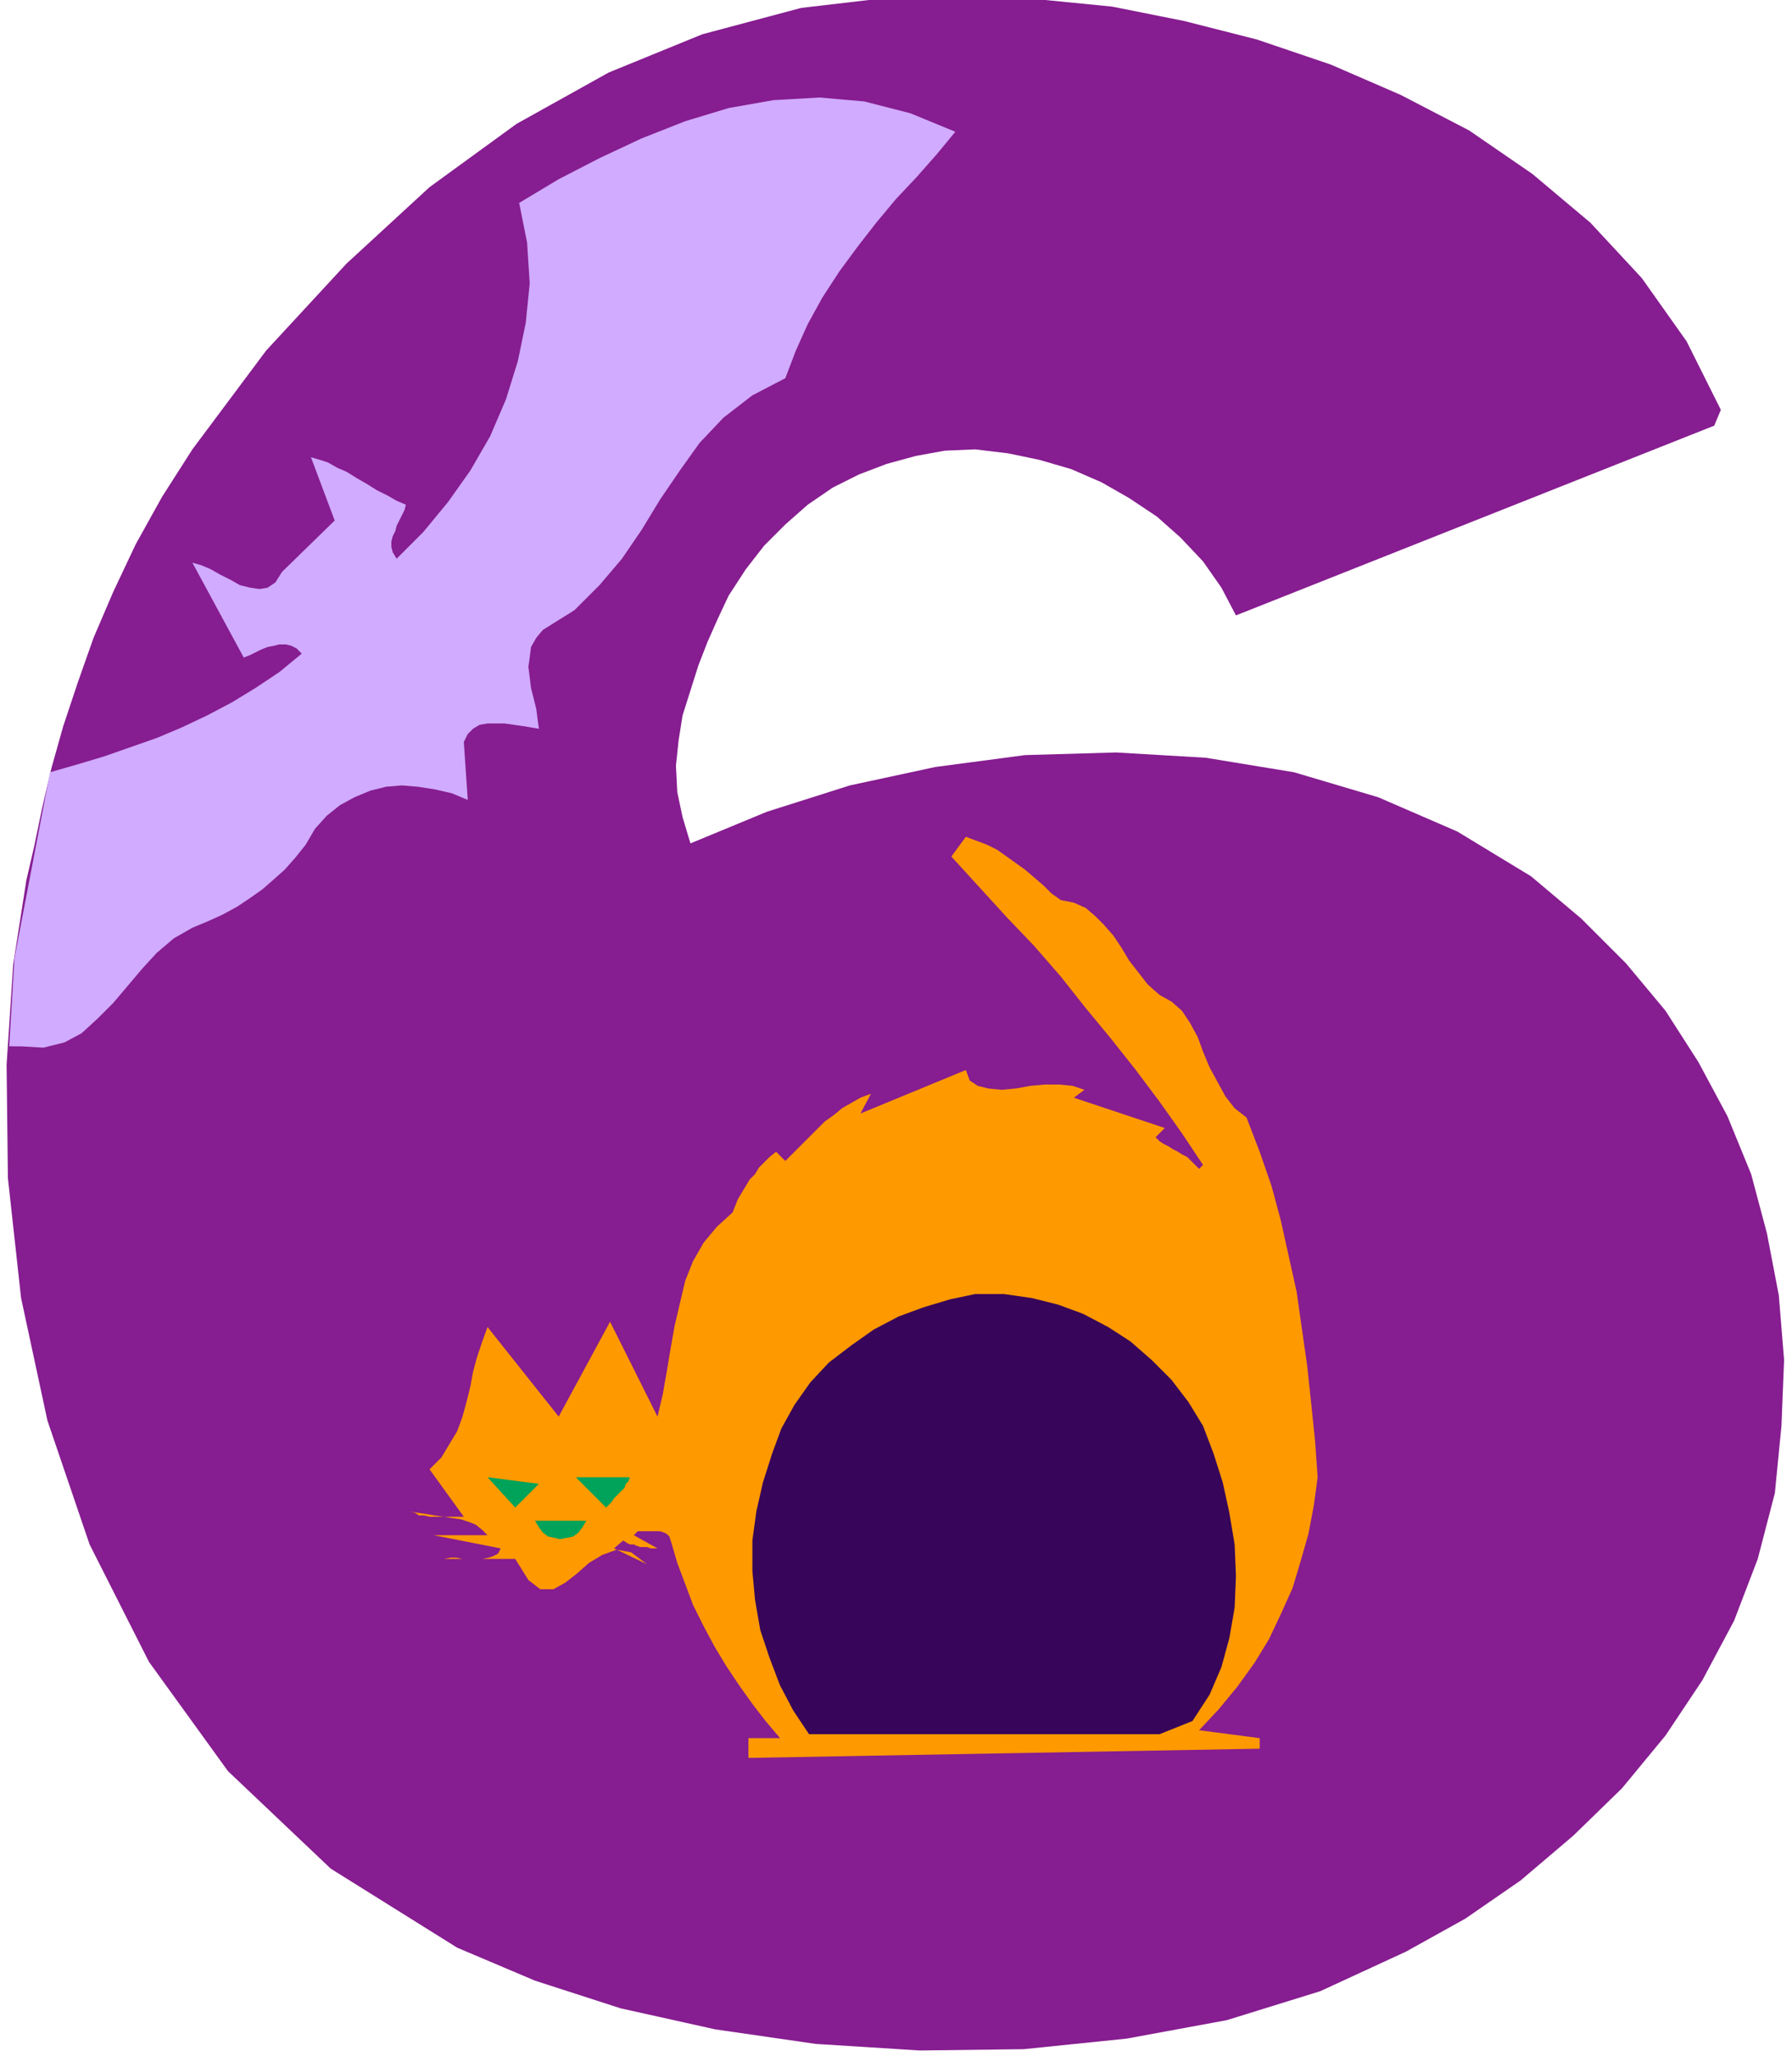
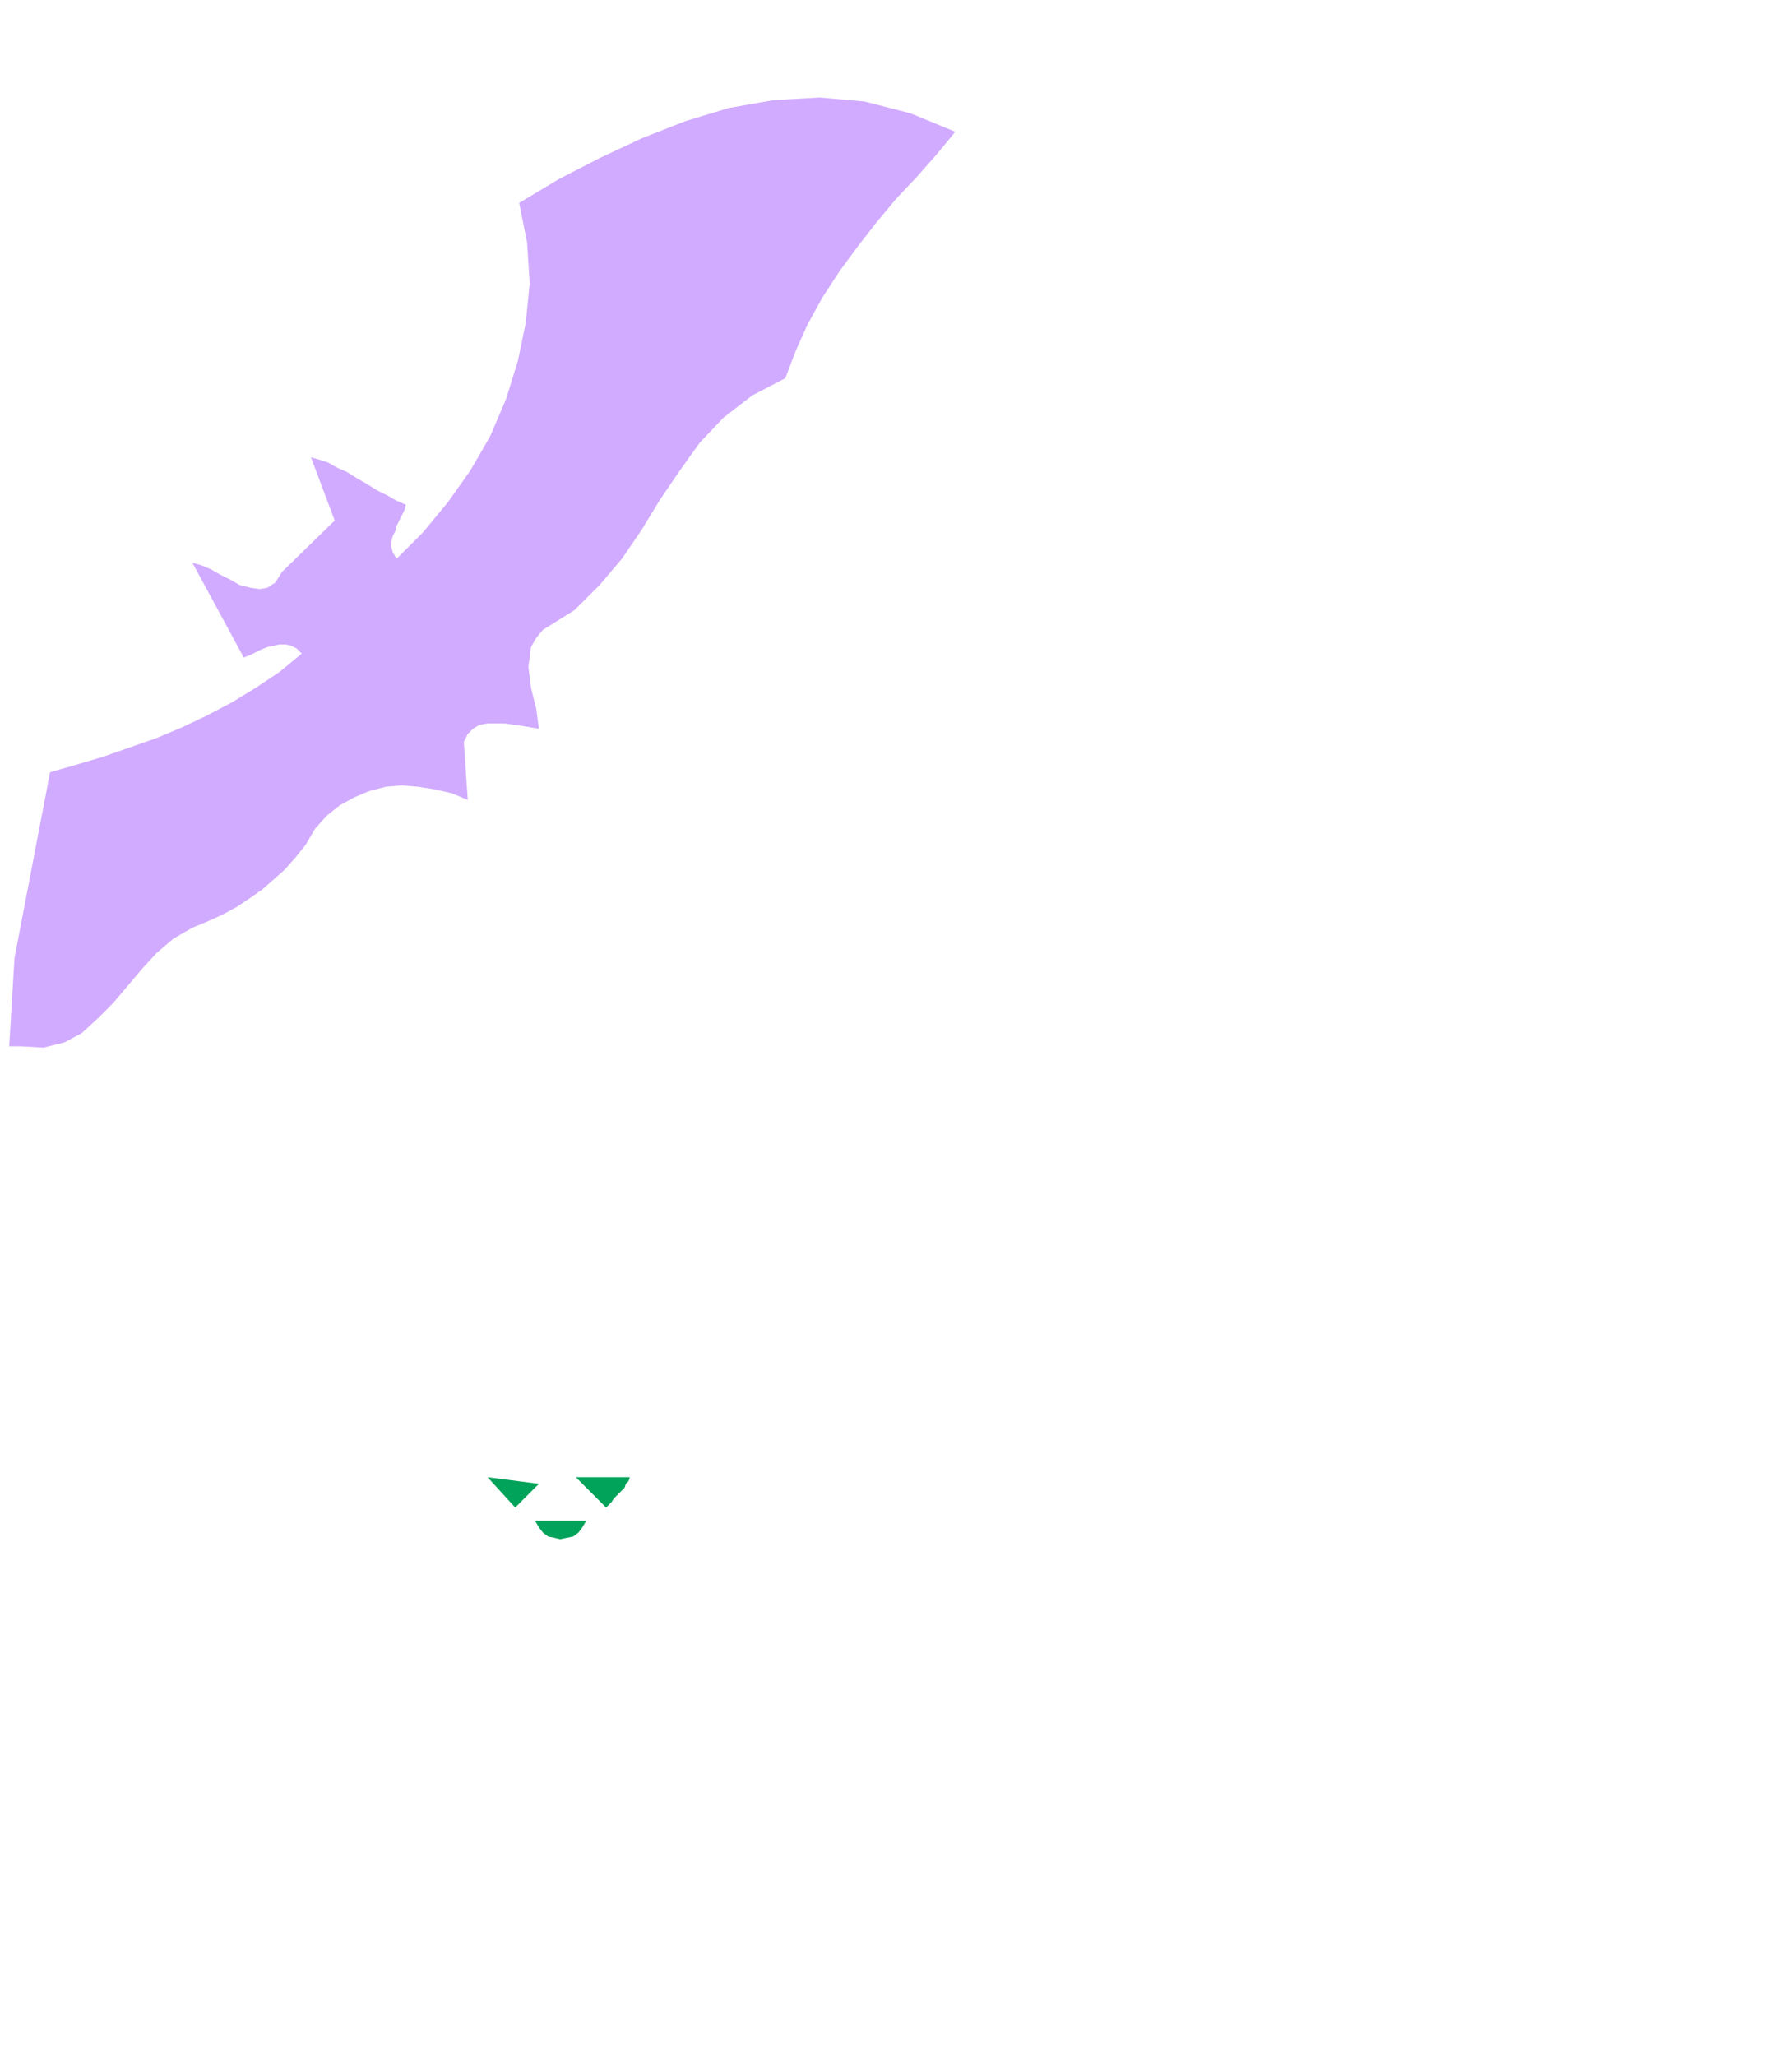
<svg xmlns="http://www.w3.org/2000/svg" fill-rule="evenodd" height="208" preserveAspectRatio="none" stroke-linecap="round" viewBox="0 0 1360 1560" width="181.333">
  <style>.pen1{stroke:none}</style>
-   <path class="pen1" fill-rule="nonzero" style="fill:#861d90" d="m1306 311-5 12-363 144-11-21-14-20-17-18-18-16-21-14-21-12-23-10-24-7-24-5-25-3-23 1-22 4-22 6-21 8-20 10-19 13-17 15-16 16-14 18-13 20-8 17-8 18-7 18-6 19-6 19-3 19-2 19 1 20 4 19 6 20 58-24 63-20 65-14 68-9 69-2 68 4 67 11 64 19 60 26 56 34 38 32 34 34 30 36 25 39 22 41 18 44 12 45 9 47 4 49-2 50-5 51-13 50-18 47-24 45-28 42-33 40-37 36-40 34-42 29-45 25-65 30-71 22-76 14-78 8-79 1-79-5-76-11-72-16-65-21-59-25-96-60-78-74-60-83-45-89-32-94-20-93-10-91-1-86 5-76 10-64 6-26 6-29 7-30 9-32 11-33 12-34 15-35 17-36 20-36 23-36 56-75 61-66 63-58 66-48 70-39 71-29 75-20 77-9h78l81 8 55 11 55 14 56 19 53 23 52 27 48 33 44 37 39 42 34 48 26 52z" />
  <path class="pen1" fill-rule="nonzero" style="fill:#d1abff" d="m725 100-14 17-15 17-16 17-15 18-14 18-14 19-13 20-11 20-9 20-8 21-25 13-22 17-18 19-15 21-15 22-14 23-15 22-17 20-19 19-24 15-5 6-4 7-1 8-1 7 1 8 1 8 2 8 2 8 1 8 1 7-6-1-6-1-7-1-7-1h-13l-6 1-5 3-4 4-3 6 3 44-12-5-13-3-13-2-12-1-12 1-12 3-12 5-11 6-10 8-9 10-7 12-8 10-8 9-9 8-8 7-10 7-9 6-11 6-11 5-12 5-14 8-13 11-11 12-11 13-11 13-12 12-12 11-13 7-16 4-17-1H7l4-67 27-141 21-6 20-6 20-7 20-7 19-8 19-9 19-10 18-11 18-12 17-14-4-4-4-2-4-1h-5l-4 1-5 1-5 2-4 2-4 2-5 2-39-72 7 2 7 3 7 4 8 4 7 4 8 2 7 1 6-1 6-4 5-8 40-39-18-48 7 2 6 2 7 4 7 3 8 5 7 4 8 5 8 4 7 4 7 3-1 4-2 4-2 4-2 4-1 4-2 4-1 4v4l1 4 3 5 20-20 19-23 17-24 15-26 12-28 9-29 6-29 3-30-2-31-6-30 30-18 31-16 32-15 33-13 33-10 34-6 35-2 34 3 35 9 34 14z" />
-   <path class="pen1" fill-rule="nonzero" style="fill:#f90" d="m805 683 10 2 9 4 7 6 7 7 7 8 6 9 6 10 7 9 7 9 9 8 9 5 8 7 6 9 6 11 4 11 5 12 6 11 6 11 7 9 9 7 10 26 9 26 7 26 6 27 6 27 4 28 4 28 3 28 3 29 2 28-3 22-4 21-6 21-6 20-9 20-9 19-11 18-13 18-14 17-15 16 46 6v8l-388 7v-15h24l-11-13-10-13-10-14-10-15-9-15-8-15-8-16-6-16-6-16-5-17-1-3-2-2-2-1-3-1h-17l-3 3 18 10h-5l-3-1h-5l-3-1-2-1h-3l-2-1-3-2-7 6 25 12-12-9-11-2-11 4-10 6-9 8-9 7-9 5h-10l-9-7-10-16h-54l5-1h4l5 1h15l5-1 3-1 4-2 2-4-51-10h41l-4-4-5-4-5-2-6-2-7-1-6-1-7-1-6-1-7-1-6-1 4 1 3 2h4l4 1h26l-26-36 9-9 6-10 6-10 4-11 3-11 3-12 2-11 3-11 4-12 4-11 54 68 39-72 36 72 4-17 3-17 3-18 3-17 4-17 4-17 6-15 8-14 10-12 12-11 2-5 2-5 3-5 3-5 3-5 4-4 3-5 4-4 4-4 5-4 7 7 6-6 6-6 6-6 6-6 6-6 7-5 6-5 7-4 7-4 8-3-8 15 80-33 3 8 6 4 8 2 10 1 11-1 11-2 11-1h11l10 1 9 3-8 6 69 23-7 7 3 3 3 2 4 2 3 2 4 2 3 2 4 2 3 3 3 3 3 3 3-3-16-24-17-24-18-24-19-24-19-23-19-24-20-23-21-22-21-23-21-23 11-15 8 3 8 3 8 4 7 5 7 5 7 5 7 6 7 6 6 6 7 5z" />
-   <path class="pen1" fill-rule="nonzero" style="fill:#370559" d="m913 1082 8 21 7 22 5 23 4 24 1 24-1 24-4 23-6 22-9 21-13 20-25 10H614l-12-18-10-19-8-21-7-21-4-23-2-22v-23l3-22 5-22 7-22 7-19 10-18 12-17 14-15 17-13 17-12 19-10 19-7 20-6 19-4h22l21 3 20 5 19 7 19 10 17 11 16 14 15 15 13 17 11 18z" />
  <path class="pen1" fill-rule="nonzero" d="m391 1144-21-23 39 5-18 18zm87-23-1 3-2 2-1 3-2 2-2 2-2 2-2 2-2 3-2 2-2 2-23-23h41zm-33 33-3 5-3 4-4 3-5 1-5 1-4-1-5-1-4-3-3-4-3-5h39z" style="fill:#00a359" />
</svg>